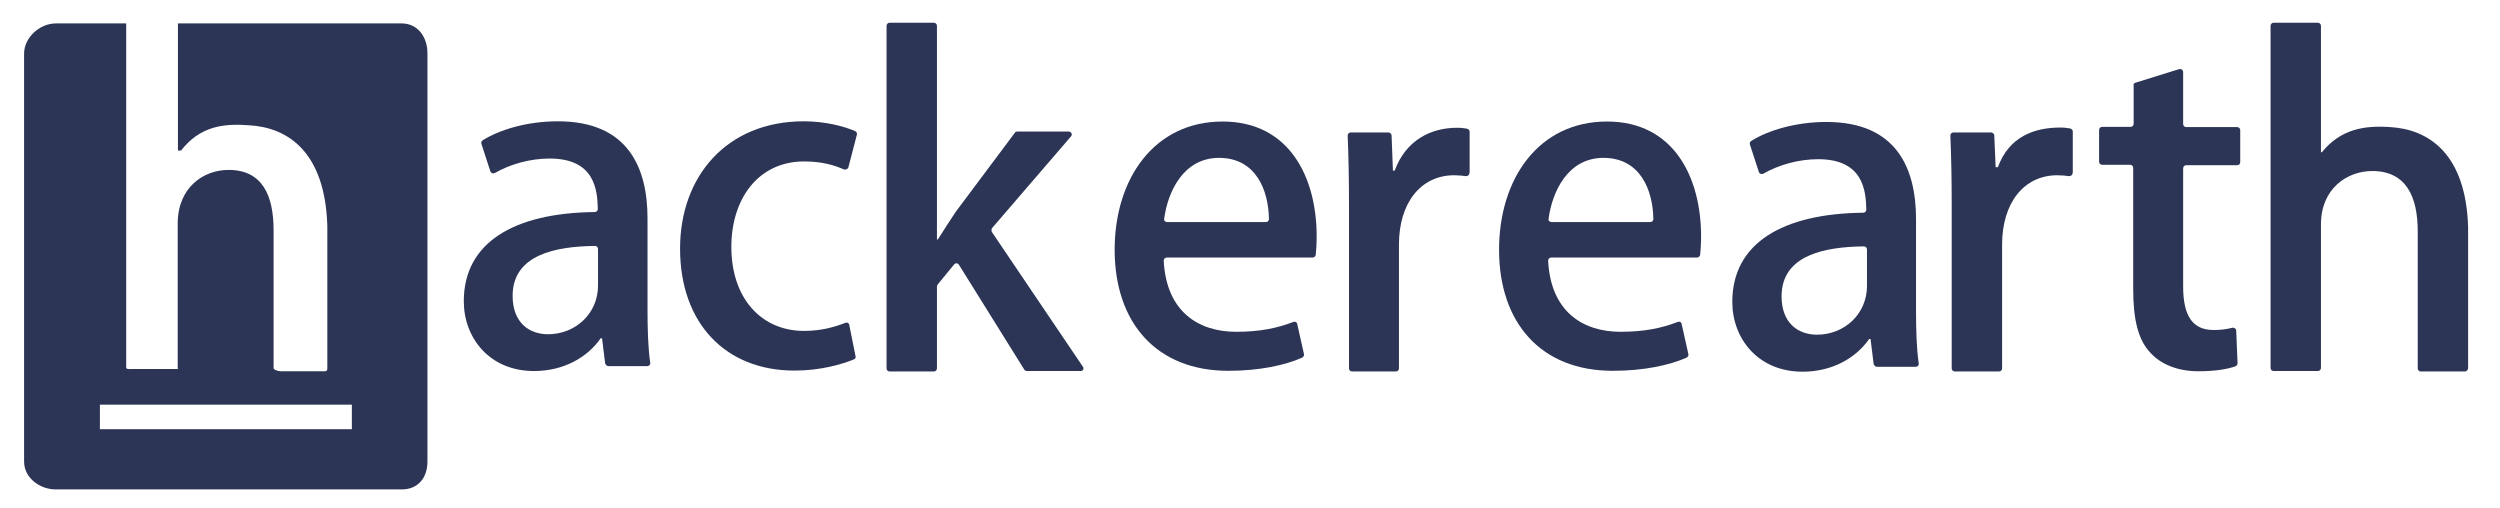
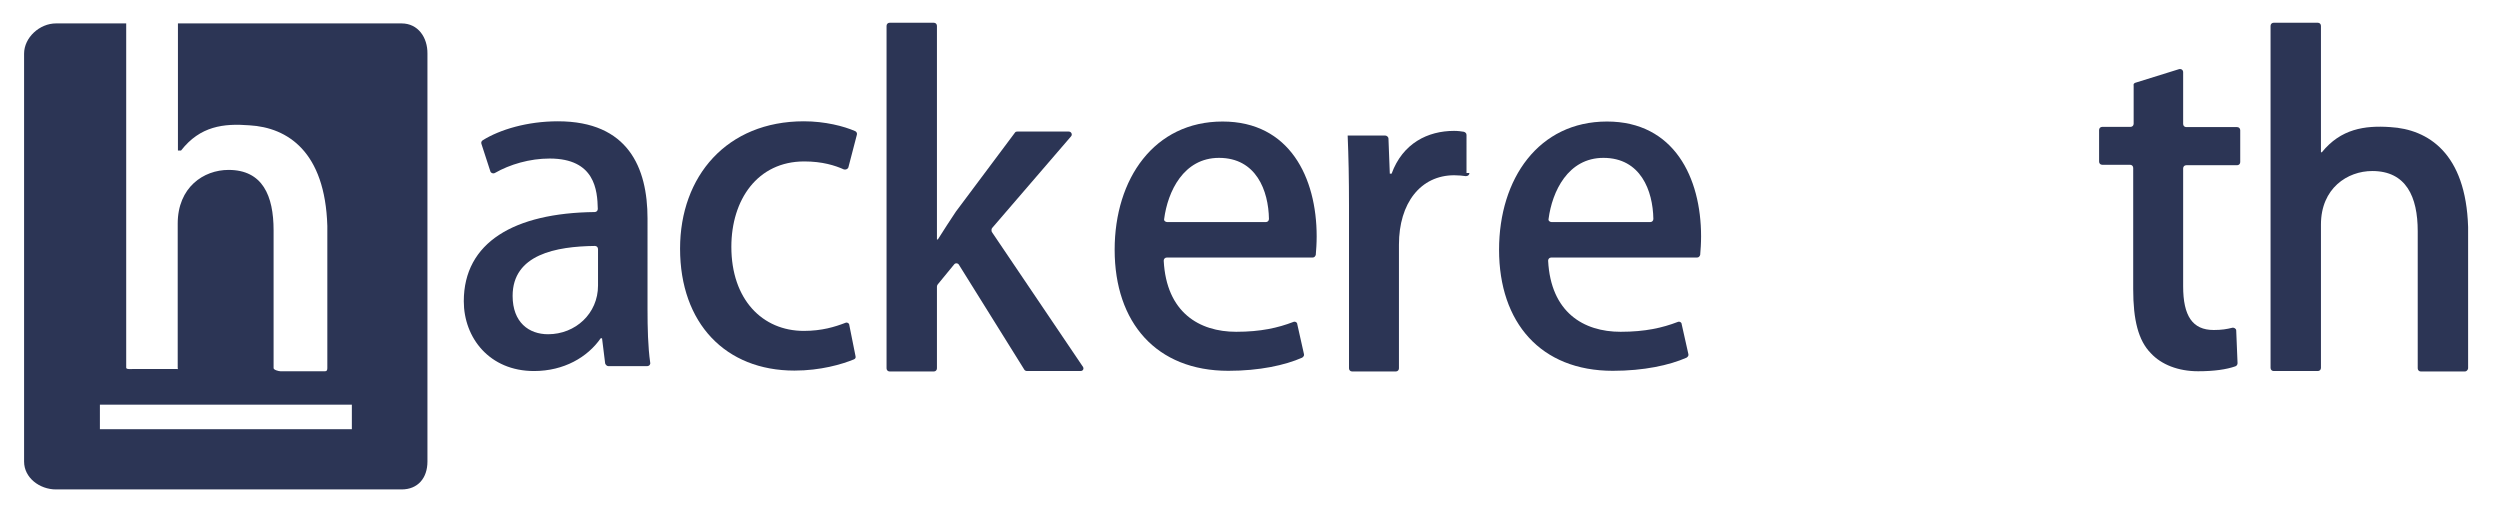
<svg xmlns="http://www.w3.org/2000/svg" version="1.1" id="Layer_1" x="0px" y="0px" viewBox="0 0 1121.2 228" style="enable-background:new 0 0 1121.2 228;" xml:space="preserve">
  <style type="text/css">
	.st0{fill:#2C3555;}
</style>
  <path class="st0" d="M290.4,138.6c0,8.5,0.2,17,1.2,24c0.2,0.8-0.4,1.6-1.4,1.6h-17.4c-0.6,0-1.2-0.6-1.4-1.2l-1.4-11.3h-0.6  c-5.9,8.5-16.5,14.7-29.9,14.7c-20,0-31.5-14.9-31.5-31.3c0-26.4,22.6-39.6,58.7-40c0.8,0,1.4-0.6,1.4-1.4  c-0.2-8.3-1.2-22.6-21.6-22.6c-8.9,0-17.8,2.6-24.6,6.5c-0.8,0.4-1.8,0-2-0.8l-4-12.3c-0.2-0.6,0-1.2,0.6-1.6  c7.7-4.8,20-8.5,33.7-8.5c31.5,0,40.2,20.8,40.2,43.6V138.6z M268.2,111.7c0-0.8-0.6-1.4-1.4-1.4c-17.4,0.2-36.9,3.8-36.9,22.4  c0,11.9,7.3,17.2,15.9,17.2c12.3,0,22.4-9.3,22.4-21.8V111.7L268.2,111.7z" />
  <path class="st0" d="M383.7,159.8c0.2,0.6-0.2,1.2-0.8,1.4c-5.4,2.2-14.9,5-26.6,5c-30.9,0-51.3-21.2-51.3-54.7  c0-32.5,21-57.1,55.5-57.1c9.5,0,18,2.2,23,4.4c0.6,0.2,1,1,0.8,1.6L380.5,75c-0.2,0.8-1.2,1.2-2,1c-4-1.8-9.7-3.6-17.8-3.6  c-21,0-32.7,17.2-32.7,38.3c0,23.6,13.9,37.7,32.5,37.7c8.1,0,13.9-1.8,18.6-3.6c0.8-0.4,1.8,0.2,1.8,1L383.7,159.8z" />
  <path class="st0" d="M484.6,166.4h-24c-0.4,0-1-0.2-1.2-0.6l-29.3-47c-0.4-0.8-1.6-1-2.2-0.2l-7.3,8.9c-0.2,0.2-0.4,0.6-0.4,1v36.7  c0,0.8-0.6,1.4-1.4,1.4H399c-0.8,0-1.4-0.6-1.4-1.4V11.6c0-0.8,0.6-1.4,1.4-1.4h19.8c0.8,0,1.4,0.6,1.4,1.4v95.8h0.4  c2.6-4.2,5.6-8.7,8.1-12.5l26.4-35.3c0.2-0.4,0.6-0.6,1.2-0.6h23c1.2,0,1.8,1.4,1,2.2l-35.3,41c-0.4,0.4-0.4,1.2-0.2,1.8l40.6,60.1  C486.4,165.2,485.8,166.4,484.6,166.4z" />
  <path class="st0" d="M584.8,158.8c0.2,0.6-0.2,1.2-0.8,1.6c-7.7,3.4-19.2,5.9-33.1,5.9c-32.3,0-51-21.6-51-54.3  c0-31.9,17.8-57.5,48.4-57.5c30.1,0,42.2,25.2,42.2,51.5c0,3.2-0.2,5.9-0.4,8.3c-0.2,0.6-0.6,1.2-1.4,1.2h-65.4  c-0.8,0-1.4,0.6-1.4,1.4c1.2,23.2,15.9,31.9,32.5,31.9c11.1,0,18.8-1.8,25.6-4.4c0.8-0.4,1.8,0.2,1.8,1L584.8,158.8z M567.7,99.6  c0.8,0,1.4-0.6,1.4-1.4c-0.2-12.7-5.7-27.4-22.4-27.4c-15.9,0-23,15.1-24.6,27.4c-0.2,0.8,0.6,1.4,1.4,1.4H567.7L567.7,99.6z" />
-   <path class="st0" d="M659,77.6c0,0.8-0.6,1.4-1.6,1.4c-1.4-0.2-3.2-0.4-5.2-0.4c-15.1,0-24.8,12.5-24.8,31.1v55.5  c0,0.8-0.6,1.4-1.4,1.4h-19.6c-0.8,0-1.4-0.6-1.4-1.4V92.1c0-11.9-0.2-21.8-0.6-31.3c0-0.8,0.6-1.4,1.4-1.4h16.9  c0.6,0,1.4,0.6,1.4,1.4l0.6,15.7h0.8c5-13.7,16.3-19.2,28-19.2c1.8,0,3.2,0.2,4.4,0.4c0.6,0.2,1.2,0.6,1.2,1.4V77.6z" />
+   <path class="st0" d="M659,77.6c0,0.8-0.6,1.4-1.6,1.4c-1.4-0.2-3.2-0.4-5.2-0.4c-15.1,0-24.8,12.5-24.8,31.1v55.5  c0,0.8-0.6,1.4-1.4,1.4h-19.6c-0.8,0-1.4-0.6-1.4-1.4V92.1c0-11.9-0.2-21.8-0.6-31.3h16.9  c0.6,0,1.4,0.6,1.4,1.4l0.6,15.7h0.8c5-13.7,16.3-19.2,28-19.2c1.8,0,3.2,0.2,4.4,0.4c0.6,0.2,1.2,0.6,1.2,1.4V77.6z" />
  <path class="st0" d="M757.2,158.8c0.2,0.6-0.2,1.2-0.8,1.6c-7.7,3.4-19.2,5.9-33.1,5.9c-32.3,0-51-21.6-51-54.3  c0-31.9,17.8-57.5,48.4-57.5c30.1,0,42.2,25.2,42.2,51.5c0,3.2-0.2,5.9-0.4,8.3c-0.2,0.6-0.6,1.2-1.4,1.2h-65.4  c-0.8,0-1.4,0.6-1.4,1.4c1.2,23.2,15.9,31.9,32.5,31.9c11.1,0,18.8-1.8,25.6-4.4c0.8-0.4,1.8,0.2,1.8,1L757.2,158.8z M740.1,99.6  c0.8,0,1.4-0.6,1.4-1.4c-0.2-12.7-5.7-27.4-22.4-27.4c-15.9,0-23,15.1-24.6,27.4c-0.2,0.8,0.6,1.4,1.4,1.4H740.1L740.1,99.6z" />
-   <path class="st0" d="M859.3,138.9c0,8.5,0.2,17,1.2,24c0.2,0.8-0.4,1.6-1.4,1.6h-17.4c-0.6,0-1.2-0.6-1.4-1.2l-1.4-11.3h-0.6  c-5.9,8.5-16.5,14.7-29.9,14.7c-20,0-31.5-14.9-31.5-31.3c0-26.4,22.6-39.6,58.7-40c0.8,0,1.4-0.6,1.4-1.4  c-0.2-8.3-1.2-22.6-21.6-22.6c-8.9,0-17.8,2.6-24.6,6.5c-0.8,0.4-1.8,0-2-0.8l-4-12.3c-0.2-0.6,0-1.2,0.6-1.6  c7.7-4.8,20-8.5,33.7-8.5c31.5,0,40.2,20.8,40.2,43.6V138.9L859.3,138.9z M837.3,111.9c0-0.8-0.6-1.4-1.4-1.4  c-17.4,0.2-36.9,3.8-36.9,22.4c0,11.9,7.3,17.2,15.9,17.2c12.3,0,22.4-9.3,22.4-21.8V111.9L837.3,111.9z" />
-   <path class="st0" d="M929.5,77.6c0,0.8-0.6,1.4-1.6,1.4c-1.4-0.2-3.2-0.4-5.2-0.4c-15.1,0-24.8,12.5-24.8,31.1v55.5  c0,0.8-0.6,1.4-1.4,1.4h-19.8c-0.8,0-1.4-0.6-1.4-1.4V92.1c0-11.9-0.2-21.8-0.6-31.3c0-0.8,0.6-1.4,1.4-1.4H893  c0.6,0,1.4,0.6,1.4,1.4L895,75h1c5-13.7,16.3-17.8,28-17.8c1.8,0,3.2,0.2,4.4,0.4c0.6,0.2,1.2,0.6,1.2,1.4V77.6z" />
  <path class="st0" d="M957.7,37.1l19.6-6.1c1-0.2,1.8,0.4,1.8,1.4v23.2c0,0.8,0.6,1.4,1.4,1.4h22.8c0.8,0,1.4,0.6,1.4,1.4v14.3  c0,0.8-0.6,1.4-1.4,1.4h-22.8c-0.8,0-1.4,0.6-1.4,1.4v52.9c0,13.3,4.2,19.6,13.7,19.6c3.6,0,5.9-0.4,8.3-1c0.8-0.2,1.8,0.4,1.8,1.2  l0.6,14.7c0,0.6-0.4,1.2-1,1.4c-4,1.4-9.5,2.2-16.7,2.2c-8.9,0-16.5-3-21.2-8.1c-5.6-5.7-7.9-14.9-7.9-28.7V75.3  c0-0.8-0.6-1.4-1.4-1.4h-12.5c-0.8,0-1.4-0.6-1.4-1.4V58.3c0-0.8,0.6-1.4,1.4-1.4h12.7c0.8,0,1.4-0.6,1.4-1.4v-17  C956.7,37.7,957.1,37.3,957.7,37.1z" />
  <path class="st0" d="M1105.5,166.6h-19.8c-0.8,0-1.4-0.6-1.4-1.4v-61.5c0-15.5-5.2-27-20.4-27c-11.1,0-23,7.7-23,24V165  c0,0.8-0.6,1.4-1.4,1.4h-19.8c-0.8,0-1.4-0.6-1.4-1.4V11.6c0-0.8,0.6-1.4,1.4-1.4h19.8c0.8,0,1.4,0.6,1.4,1.4v56.7h0.4  c8.5-10.5,19.2-12.1,30.7-11.3c17,1,33.9,11.7,34.9,44.8v63.4C1106.8,166,1106.1,166.6,1105.5,166.6z" />
  <path class="st0" d="M180.1,10.5H79.8v57h1.4c8.6-11,19.1-12.2,30.7-11.3c17.1,1,33.9,11.8,34.9,45.1v63.8c0,0.8-0.2,1.4-1,1.4h-20  c-0.8,0-3.1-0.6-3.1-1.4v-61.8c0-15.5-4.9-27.1-20.2-27.1c-11.2,0-22.8,7.8-22.8,24.1v64.6c0,0.8,0.4,0.6-0.4,0.6h-20  c-0.8,0-2.7,0.2-2.7-0.6V10.5H25.1c-7.3,0-14.3,6.3-14.3,13.6V207c0,7.3,7,12.5,14.3,12.5h155c7.3,0,11.6-5.1,11.6-12.5V24.1  C191.8,16.8,187.5,10.5,180.1,10.5z M157.8,192.5h-113v-11h113V192.5z" />
</svg>